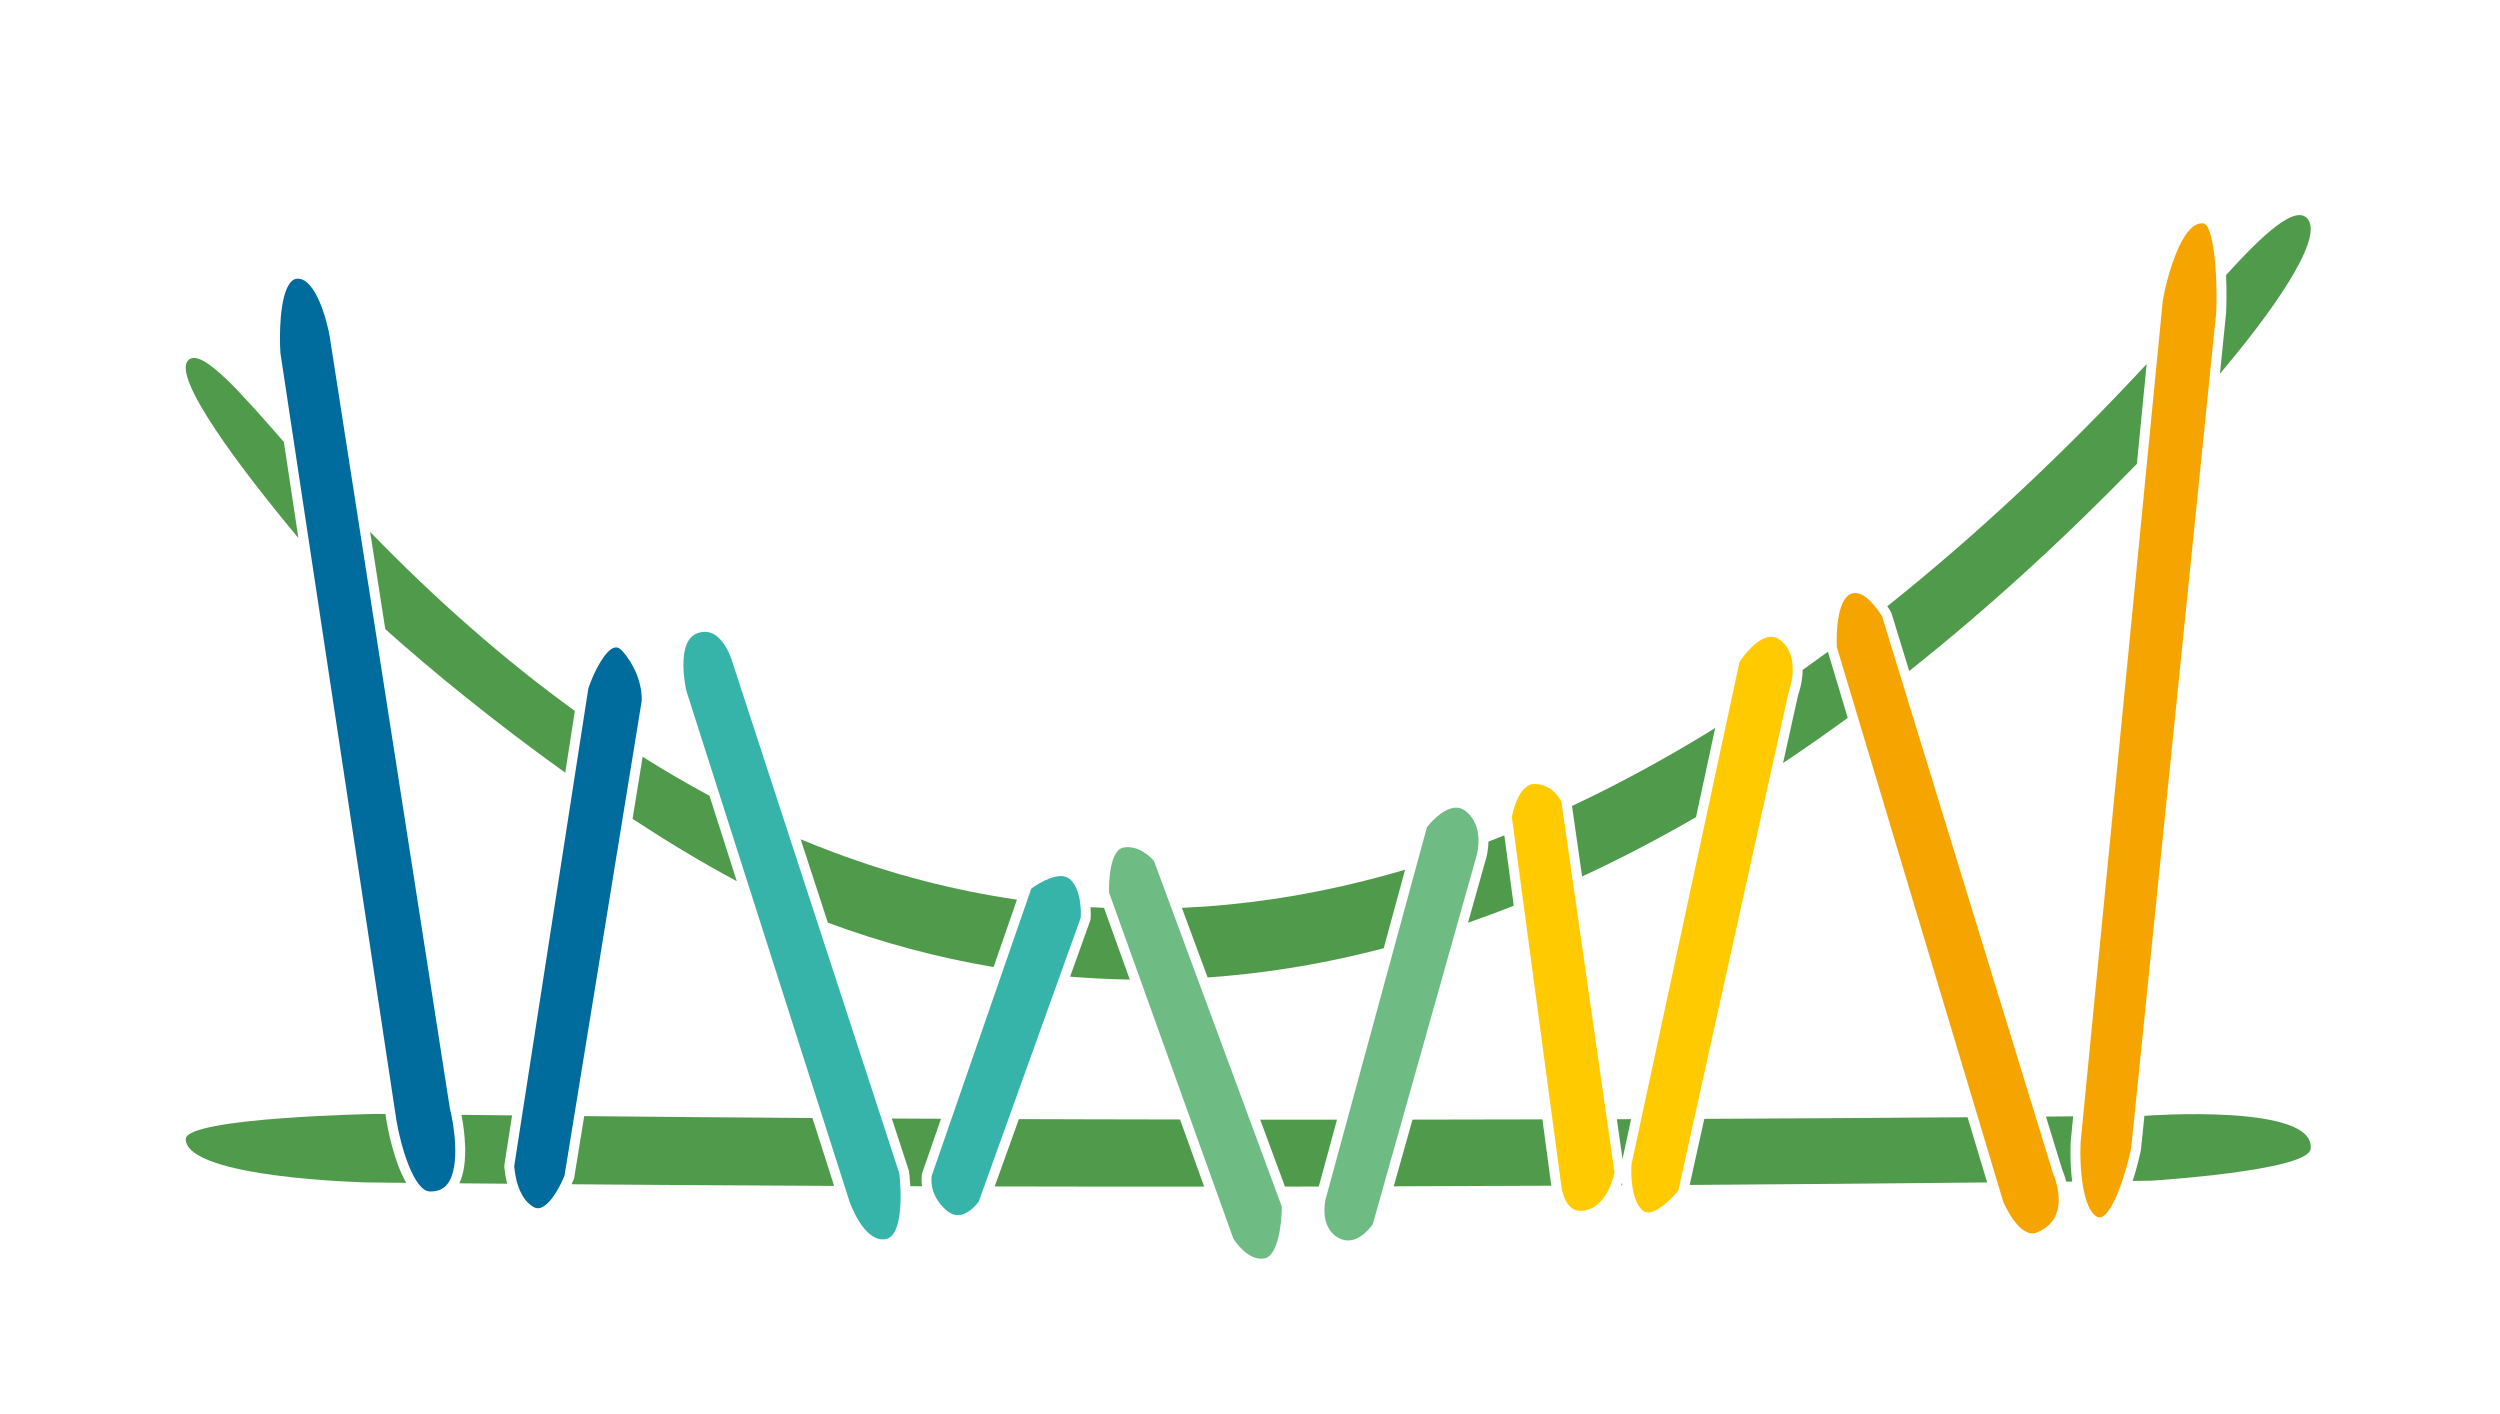
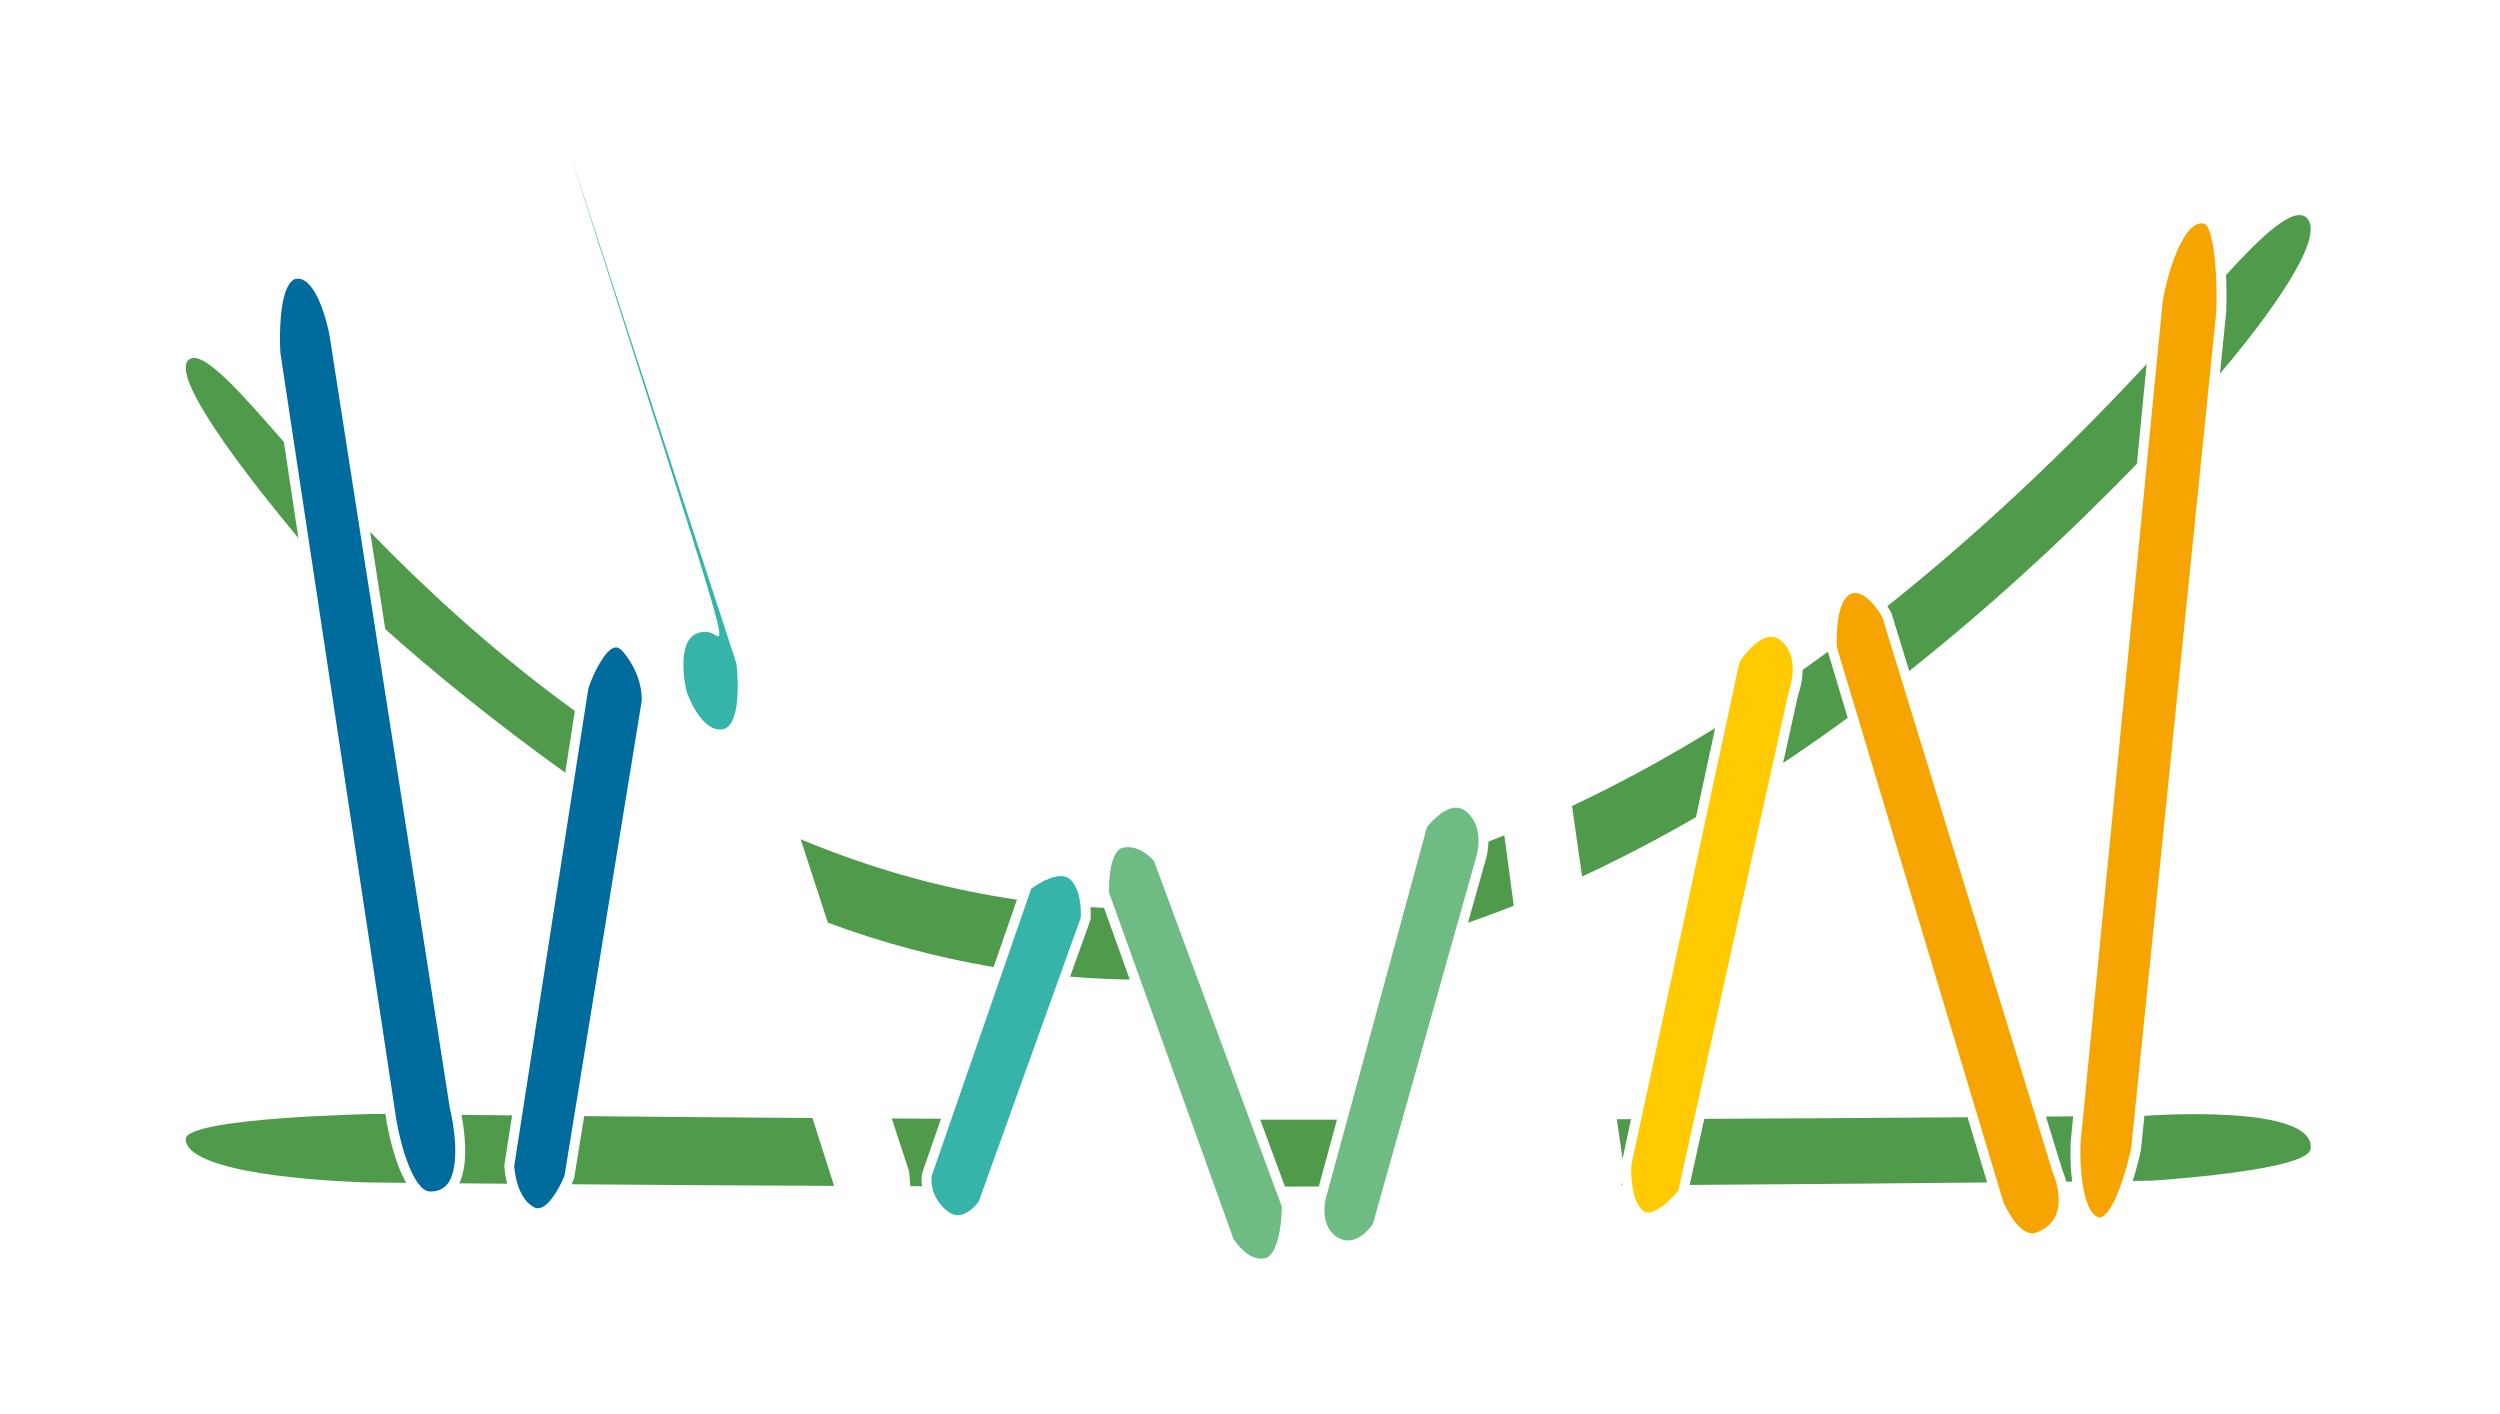
<svg xmlns="http://www.w3.org/2000/svg" version="1.1" id="Calque_1" x="0px" y="0px" viewBox="0 0 538.583 304.583" style="enable-background:new 0 0 538.583 304.583;" xml:space="preserve">
  <style type="text/css">
	.st0{fill:#509B4B;}
	.st1{fill:#006B9D;}
	.st2{fill:#37B4AA;}
	.st3{fill:#6FBB84;}
	.st4{fill:#FFCB00;}
	.st5{fill:#F6A500;}
</style>
  <g>
    <path class="st0" d="M338.663,173.633l2.174,15.189c8.28-3.835,16.463-8.109,24.539-12.777l4.128-19.201   C359.385,163.103,349.096,168.729,338.663,173.633z" />
    <path class="st0" d="M316.251,198.783c3.302-1.145,6.59-2.366,9.865-3.655l-2.033-15.161   c-1.139,0.455-2.28,0.9-3.422,1.337c-0.031,2.04-0.492,3.584-0.534,3.721L316.251,198.783z" />
-     <path class="st0" d="M260.161,210.576c11.69-0.812,23.344-2.653,34.866-5.514   c1.024-0.25,2.046-0.512,3.068-0.777l4.609-16.917c-2.948,0.864-5.905,1.674-8.87,2.411   c-12.971,3.272-26.086,5.219-39.218,5.806L260.161,210.576z" />
    <path class="st0" d="M407.407,131.925l0.083,0.198l3.816,12.434c16.943-13.454,33.302-28.407,49.053-44.631   l2.099-21.498c-17.834,19.192-36.483,36.716-55.874,52.175   C407.071,131.318,407.363,131.844,407.407,131.925z" />
    <path class="st0" d="M479.581,67.382l-1.336,13.127c10.312-12.15,22.39-28.679,18.972-33.26   c-2.581-3.455-9.864,3.426-17.651,12.01C479.721,62.572,479.649,65.669,479.581,67.382z" />
    <path class="st0" d="M393.788,140.406c-1.805,1.327-3.616,2.633-5.434,3.922   c-0.038,2.712-0.82,4.987-0.997,5.466l-3.229,14.589c4.687-3.12,9.333-6.367,13.935-9.73   L393.788,140.406z" />
    <path class="st0" d="M83,135.536c9.815,8.819,23.678,20.12,38.775,30.931l2.065-13.31   c-15.341-11.105-30.084-24.097-44.104-38.583L83,135.536z" />
    <path class="st0" d="M234.887,198.284l-4.353,12.113c4.282,0.351,8.57,0.568,12.859,0.636l-5.55-15.449   c-0.969-0.043-1.938-0.093-2.906-0.151c0.099,1.423,0.018,2.468,0.009,2.578L234.887,198.284z" />
    <path class="st0" d="M61.155,95.208C52.143,84.941,43.533,74.899,40.623,77.547   c-3.845,3.496,11.249,23.484,23.662,38.37L61.155,95.208z" />
    <path class="st0" d="M178.352,198.777c11.741,4.352,23.675,7.533,35.7,9.563l5.035-14.526   c-13.324-1.941-26.544-5.33-39.526-10.216c-2.369-0.882-4.728-1.814-7.077-2.792L178.352,198.777z" />
-     <path class="st0" d="M158.726,189.837l-5.877-18.398c-4.85-2.609-9.653-5.41-14.404-8.4l-2.174,13.373   C143.782,181.331,151.372,185.915,158.726,189.837z" />
  </g>
  <path class="st0" d="M83.282,241.603l-0.244-1.614c-0.612-0.008-1.225-0.013-1.838-0.021  c0,0-41.307,0.735-41.188,5.458c0.222,8.44,39.211,9.315,39.211,9.315  c2.767,0.031,5.534,0.05,8.3,0.079C84.78,250.111,83.477,242.779,83.282,241.603z" />
  <g>
    <path class="st0" d="M109.259,255.014c-0.539-2.034-0.604-3.704-0.609-3.851l-0.002-0.098l0.015-0.097   l1.658-10.681c-3.637-0.04-7.275-0.07-10.913-0.112c0.654,3.35,1.638,10.36-0.451,14.753   C102.39,254.962,105.825,254.983,109.259,255.014z" />
    <path class="st0" d="M175.025,240.857c-16.39-0.114-32.778-0.245-49.166-0.409l-2.173,13.367l-0.039,0.102   c-0.061,0.16-0.239,0.611-0.512,1.214c18.853,0.155,37.707,0.264,56.562,0.351L175.025,240.857z" />
    <path class="st0" d="M198.651,252.793l0.035-0.125l4.041-11.656c-3.534-0.018-7.068-0.031-10.602-0.051   l3.692,11.309l0.013,0.096c0.054,0.404,0.202,1.603,0.287,3.184c0.838,0.003,1.676,0.004,2.514,0.007   C198.413,253.991,198.631,252.89,198.651,252.793z" />
-     <path class="st0" d="M254.222,241.176c-11.573-0.025-23.146-0.034-34.718-0.083l-5.212,14.504   c15.042,0.038,30.084,0.047,45.126,0.044L254.222,241.176z" />
    <path class="st0" d="M288.034,241.212c-5.514-0.001-11.028,0.011-16.542,0.005l5.332,14.418   c2.428-0.003,4.857-0.015,7.285-0.019L288.034,241.212z" />
    <g>
      <path class="st0" d="M349.488,255.365c-0.021-0.175-0.047-0.353-0.064-0.524    c-0.054,0.168-0.114,0.344-0.178,0.525C349.327,255.366,349.407,255.365,349.488,255.365z" />
      <path class="st0" d="M348.322,241.114l1.225,8.556l1.842-8.569    C350.366,241.105,349.344,241.111,348.322,241.114z" />
-       <path class="st0" d="M332.288,241.154c-9.329,0.022-18.658,0.045-27.987,0.053l-4.046,14.365    c11.316-0.03,22.633-0.078,33.949-0.13L332.288,241.154z" />
    </g>
    <path class="st0" d="M423.879,240.69c-18.905,0.143-37.81,0.264-56.715,0.346l-3.151,14.239   c21.36-0.135,42.721-0.321,64.083-0.534L423.879,240.69z" />
    <g>
      <path class="st0" d="M446.106,245.888l0.004-0.047l0.522-5.344c-1.956,0.016-3.912,0.033-5.868,0.05    l3.506,11.424c0.117,0.269,0.519,1.242,0.858,2.591c0.432-0.005,0.864-0.009,1.295-0.014    C445.903,250.543,446.065,246.68,446.106,245.888z" />
      <path class="st0" d="M462.38,240.362c-0.134,0.001-0.268,0.002-0.403,0.003l-0.75,7.371    c-0.132,0.639-0.746,3.499-1.771,6.672c1.283-0.014,2.566-0.025,3.849-0.041    c0,0,33.861-2.091,34.47-6.825C499.048,237.663,462.38,240.362,462.38,240.362z" />
    </g>
  </g>
  <path class="st1" d="M60.415,76.076l24.972,165.193c0.982,5.899,3.812,15.319,7.218,15.416  c1.637,0.039,2.871-0.468,3.756-1.574c2.94-3.676,1.406-13.009,0.567-16.294l-0.021-0.1  L71.036,72.539c-0.541-3.273-2.956-12.502-6.88-12.502c-0.038,0-0.075,0.001-0.112,0.002  c-0.529,0.024-0.973,0.256-1.397,0.732C60.13,63.594,60.183,72.776,60.415,76.076z" />
  <path class="st1" d="M132.466,139.501c-2.055,0.385-4.564,5.343-5.714,8.791l-15.968,102.898  c0.044,0.801,0.496,6.729,4.136,8.828c0.539,0.311,1.053,0.362,1.615,0.162  c2.276-0.811,4.399-5.178,5.081-6.923l16.619-102.2c-0.001-0.003,0.516-5.167-3.914-10.545  C133.354,139.334,132.684,139.459,132.466,139.501z" />
-   <path class="st2" d="M153.731,136.601c-0.599-0.326-1.222-0.488-1.881-0.488  c-0.456,0-0.93,0.078-1.425,0.233c-5.116,1.604-2.572,12.432-2.545,12.541l35.095,109.852  c0.028,0.088,3.038,8.972,7.79,8.223c3.856-0.616,3.432-10.616,2.966-14.217l-35.986-110.225  C157.731,142.476,156.489,138.101,153.731,136.601z" />
+   <path class="st2" d="M153.731,136.601c-0.599-0.326-1.222-0.488-1.881-0.488  c-0.456,0-0.93,0.078-1.425,0.233c-5.116,1.604-2.572,12.432-2.545,12.541c0.028,0.088,3.038,8.972,7.79,8.223c3.856-0.616,3.432-10.616,2.966-14.217l-35.986-110.225  C157.731,142.476,156.489,138.101,153.731,136.601z" />
  <path class="st2" d="M222.167,191.437l-21.441,61.854c-0.088,0.52-0.566,4.235,3.162,7.458  c0.94,0.812,1.878,1.141,2.868,1.016c2.045-0.265,3.725-2.385,4.086-2.874l21.988-61.187  c0.05-0.904,0.223-6.228-2.443-8.385C228.261,187.599,223.95,190.113,222.167,191.437z" />
  <path class="st3" d="M241.975,182.61c-2.811,0.573-3.143,7.214-3.037,9.72l26.768,74.508  c0.398,0.633,3.255,4.966,6.789,4.244c2.674-0.543,3.653-7.034,3.654-11.129l-27.546-74.484  C248.056,184.84,245.316,181.932,241.975,182.61z" />
  <path class="st3" d="M315.894,174.857c-0.818-0.679-1.693-0.952-2.657-0.827  c-2.695,0.337-5.271,3.47-5.831,4.189l-21.825,80.11c-0.088,0.361-1.378,6.034,2.751,8.344  c3.71,2.07,6.856-2.139,7.413-2.948l22.339-79.309C318.109,184.33,319.937,178.206,315.894,174.857z  " />
-   <path class="st4" d="M336.394,255.734c0.006,0.052,0.396,3.224,2.272,4.557  c0.801,0.569,1.767,0.717,2.952,0.455c4.525-1.009,5.979-7.086,6.197-8.133l-11.428-79.834  c-0.284-0.627-1.885-3.739-5.667-3.885c-3.501-0.156-4.833,6.106-5.019,7.115L336.394,255.734z" />
  <path class="st4" d="M361.559,256.5l23.75-107.319l0.029-0.076c0.028-0.073,2.767-7.348-1.614-11.056  c-0.839-0.71-1.716-0.978-2.678-0.825c-2.633,0.423-5.353,3.912-6.306,5.408l-23.261,108.186  c-0.171,2.086-0.069,7.751,2.382,9.944c0.395,0.353,0.84,0.494,1.381,0.445  C357.465,261.009,360.42,257.902,361.559,256.5z" />
  <path class="st5" d="M442.945,261.654c1.575-3.901-0.623-8.821-0.645-8.87l-0.049-0.128L405.488,132.862  c-0.446-0.762-3.85-6.328-6.867-4.865c-2.895,1.392-3.065,8.799-2.894,11.458l35.854,119.491  c0.272,0.627,3.58,8.013,7.198,6.576C440.837,264.708,442.238,263.406,442.945,261.654z" />
  <path class="st5" d="M474.724,48.136c-4.706-0.689-7.997,12.009-8.78,16.51L448.233,246.023  c-0.282,5.487,0.454,14.705,3.64,16.156c0.341,0.154,0.638,0.142,0.995-0.039  c2.601-1.324,5.214-9.746,6.261-14.783l18.327-180.126C477.8,58.472,476.766,48.432,474.724,48.136z" />
</svg>